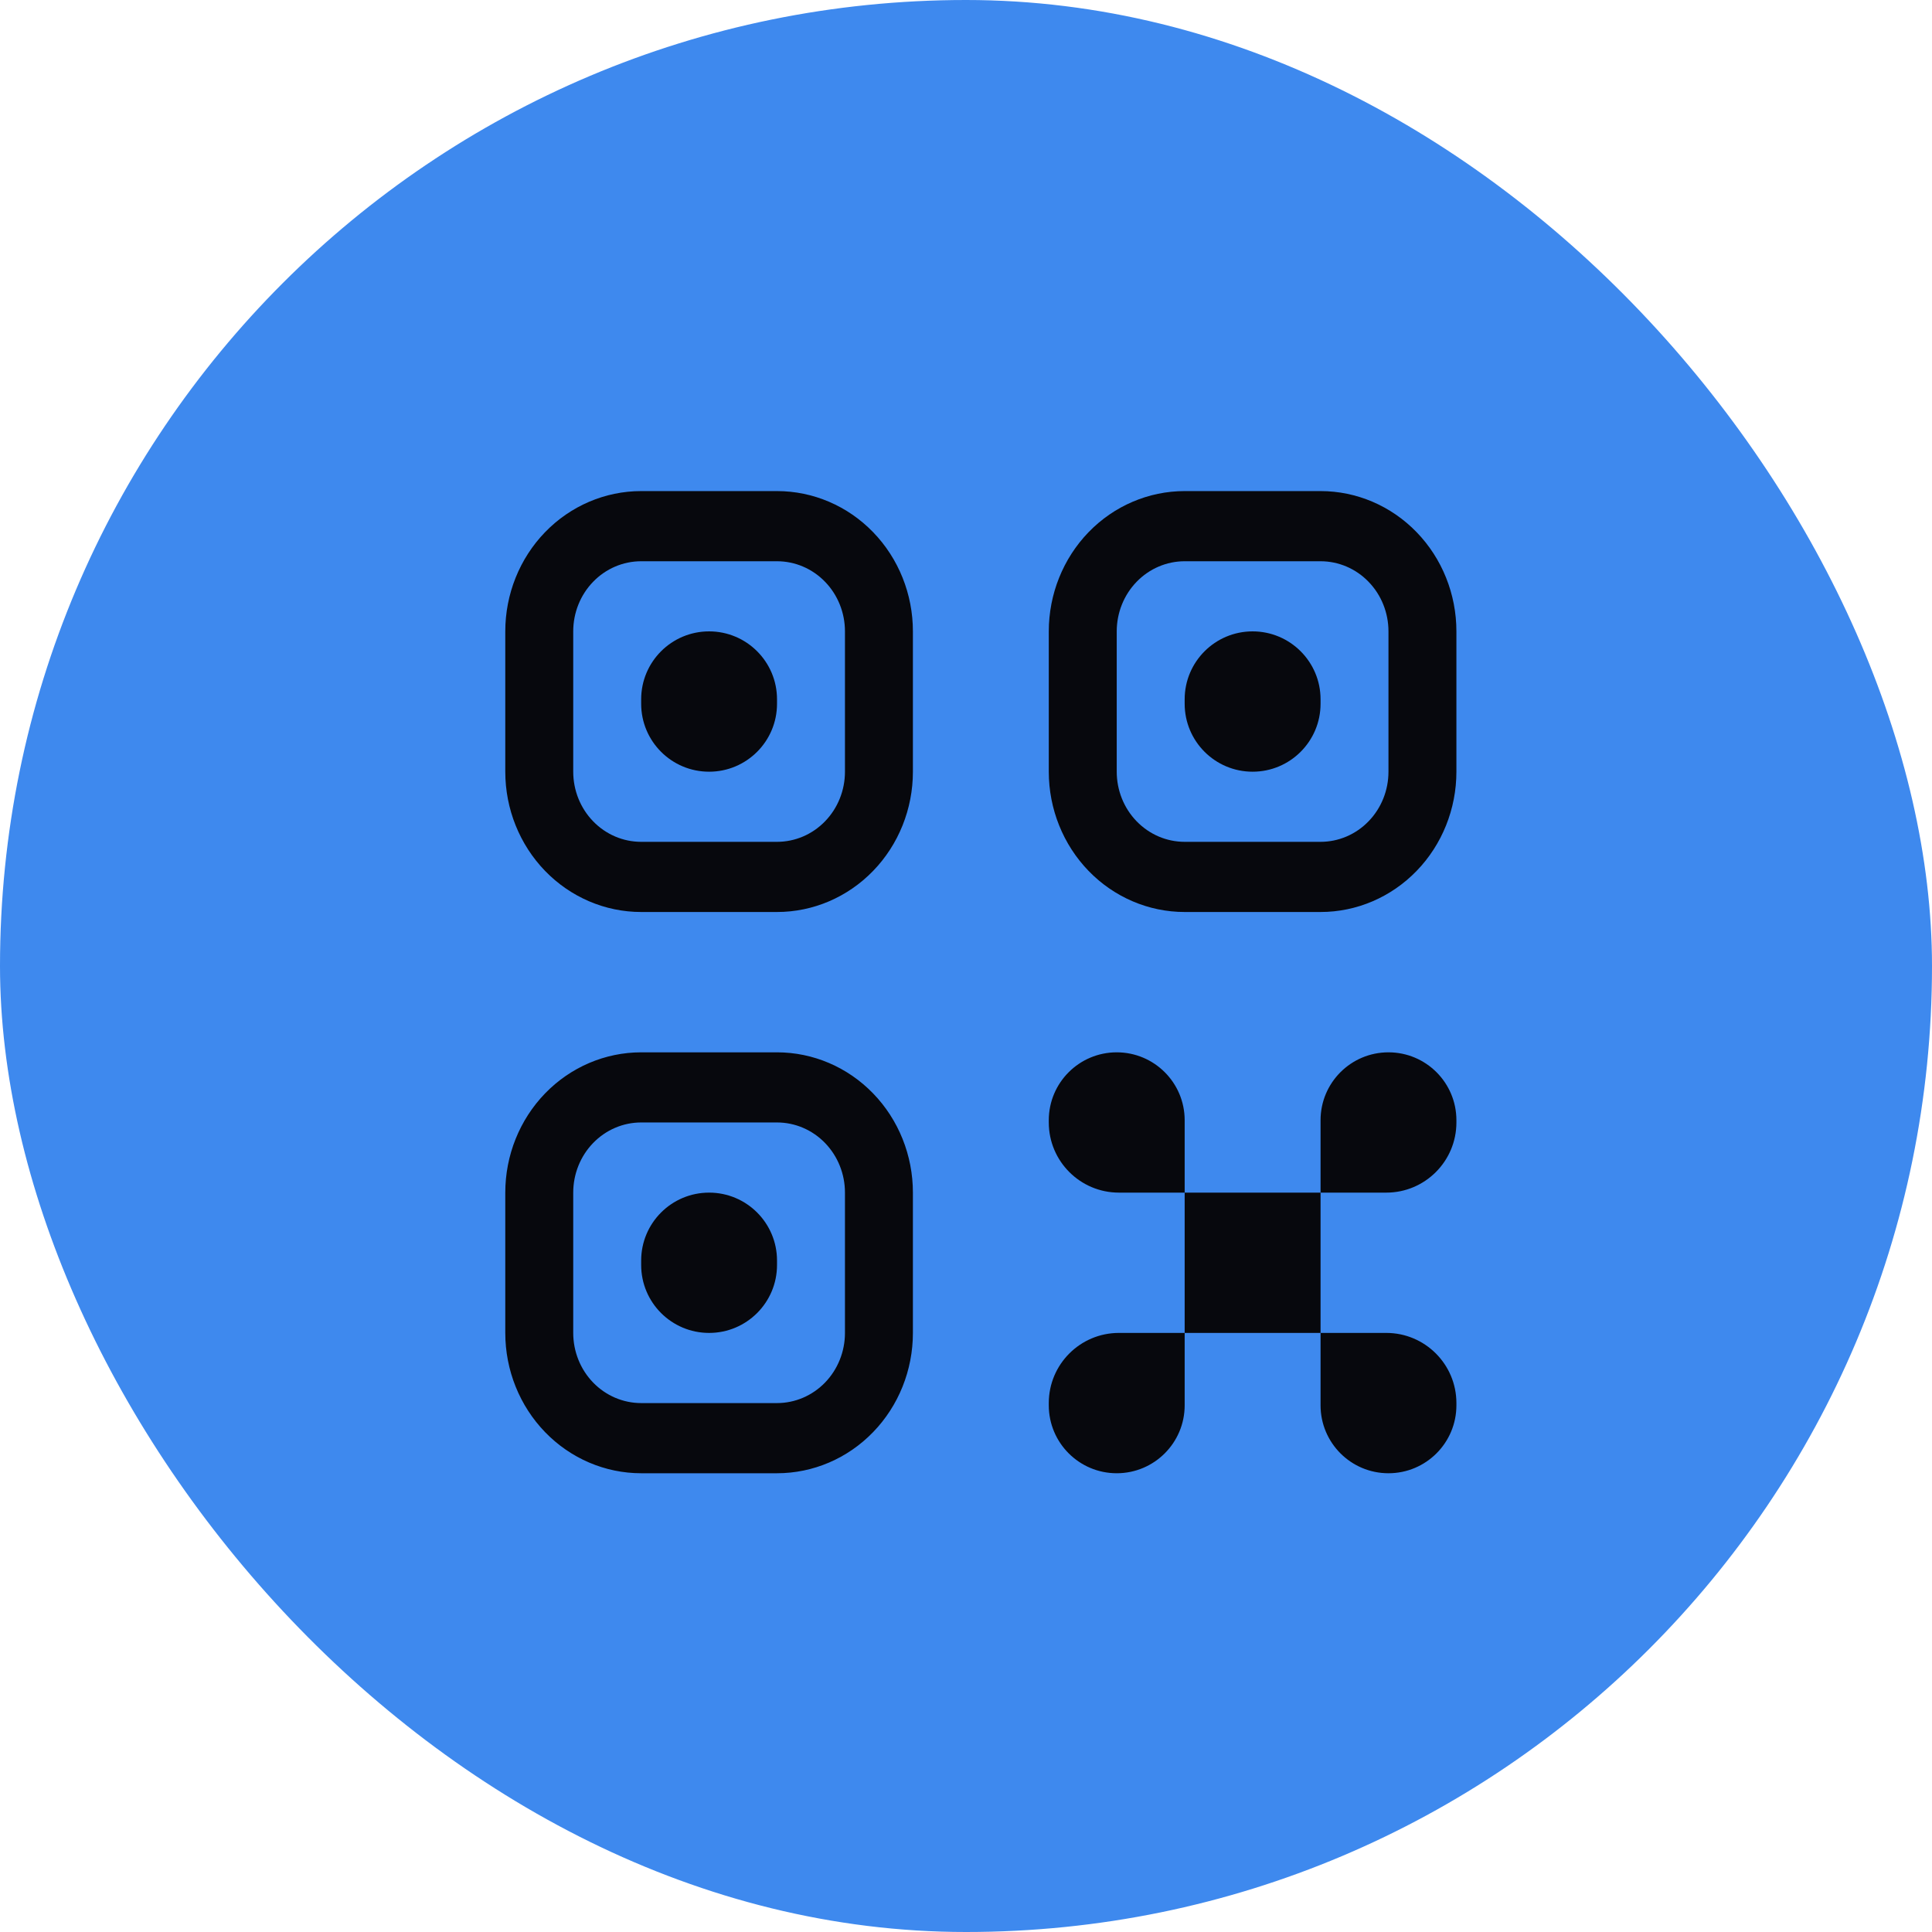
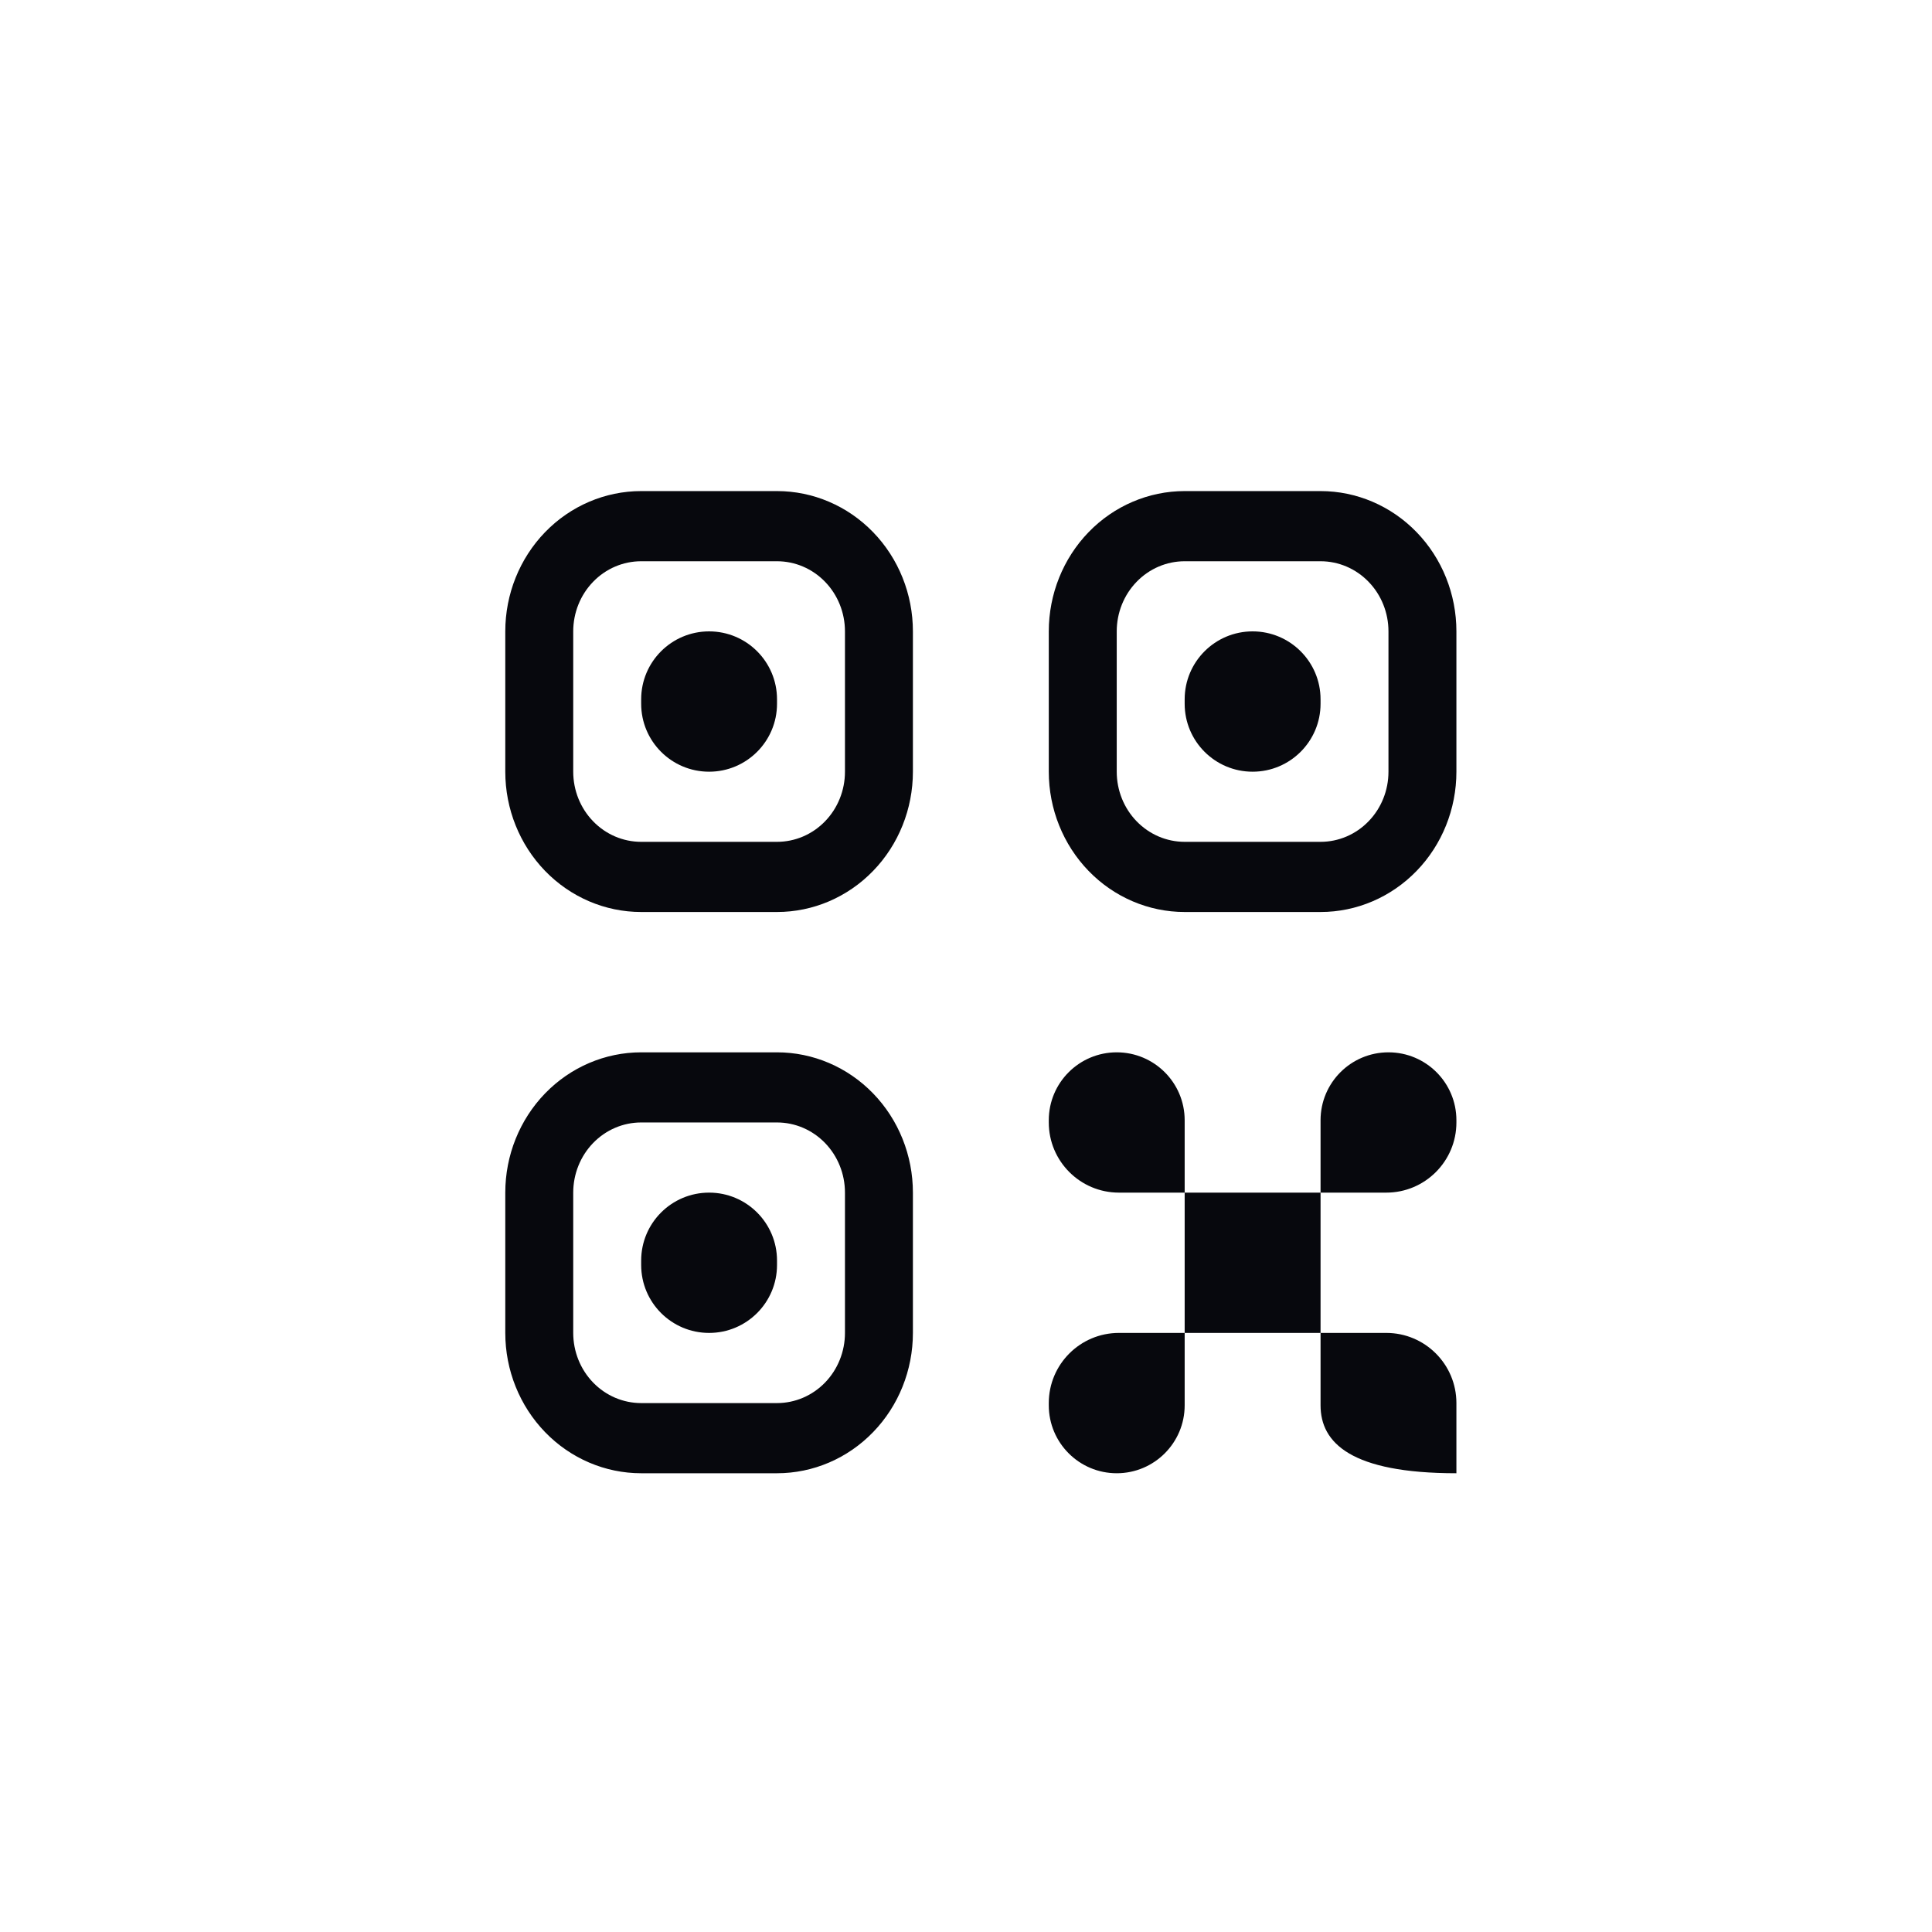
<svg xmlns="http://www.w3.org/2000/svg" width="60" height="60" viewBox="0 0 60 60" fill="none">
-   <rect width="60" height="60" rx="30" fill="#3E89EE" />
-   <path d="M32.571 43.574C32.571 42.371 33.546 41.395 34.75 41.395H36.791V43.643C36.791 44.808 35.846 45.753 34.681 45.753V45.753C33.516 45.753 32.571 44.808 32.571 43.643V43.574ZM41.011 41.395H43.052C44.255 41.395 45.23 42.371 45.23 43.574V43.643C45.23 44.808 44.286 45.753 43.12 45.753V45.753C41.955 45.753 41.011 44.808 41.011 43.643V41.395ZM32.571 34.79C32.571 33.625 33.516 32.681 34.681 32.681V32.681C35.846 32.681 36.791 33.625 36.791 34.79V37.038H34.75C33.546 37.038 32.571 36.062 32.571 34.859V34.79ZM36.791 37.038H41.011V41.395H36.791V37.038ZM41.011 34.79C41.011 33.625 41.955 32.681 43.12 32.681V32.681C44.286 32.681 45.23 33.625 45.23 34.79V34.859C45.23 36.062 44.255 37.038 43.052 37.038H41.011V34.79ZM15.692 19.608C15.692 18.453 16.137 17.344 16.928 16.527C17.719 15.71 18.793 15.251 19.912 15.251H24.131C25.251 15.251 26.324 15.71 27.115 16.527C27.907 17.344 28.351 18.453 28.351 19.608V23.966C28.351 25.121 27.907 26.23 27.115 27.047C26.324 27.864 25.251 28.323 24.131 28.323H19.912C18.793 28.323 17.719 27.864 16.928 27.047C16.137 26.23 15.692 25.121 15.692 23.966V19.608ZM19.912 17.43C19.352 17.43 18.815 17.659 18.42 18.068C18.024 18.476 17.802 19.03 17.802 19.608V23.966C17.802 24.544 18.024 25.098 18.42 25.506C18.815 25.915 19.352 26.144 19.912 26.144H24.131C24.691 26.144 25.228 25.915 25.623 25.506C26.019 25.098 26.241 24.544 26.241 23.966V19.608C26.241 19.03 26.019 18.476 25.623 18.068C25.228 17.659 24.691 17.43 24.131 17.43H19.912ZM19.912 21.718C19.912 20.553 20.856 19.608 22.022 19.608V19.608C23.187 19.608 24.131 20.553 24.131 21.718V21.856C24.131 23.021 23.187 23.966 22.022 23.966V23.966C20.856 23.966 19.912 23.021 19.912 21.856V21.718ZM15.692 37.038C15.692 35.882 16.137 34.774 16.928 33.957C17.719 33.14 18.793 32.681 19.912 32.681H24.131C25.251 32.681 26.324 33.14 27.115 33.957C27.907 34.774 28.351 35.882 28.351 37.038V41.395C28.351 42.551 27.907 43.659 27.115 44.476C26.324 45.294 25.251 45.753 24.131 45.753H19.912C18.793 45.753 17.719 45.294 16.928 44.476C16.137 43.659 15.692 42.551 15.692 41.395V37.038ZM19.912 34.859C19.352 34.859 18.815 35.089 18.42 35.497C18.024 35.906 17.802 36.46 17.802 37.038V41.395C17.802 41.973 18.024 42.527 18.42 42.936C18.815 43.344 19.352 43.574 19.912 43.574H24.131C24.691 43.574 25.228 43.344 25.623 42.936C26.019 42.527 26.241 41.973 26.241 41.395V37.038C26.241 36.46 26.019 35.906 25.623 35.497C25.228 35.089 24.691 34.859 24.131 34.859H19.912ZM19.912 39.148C19.912 37.983 20.856 37.038 22.022 37.038V37.038C23.187 37.038 24.131 37.983 24.131 39.148V39.285C24.131 40.451 23.187 41.395 22.022 41.395V41.395C20.856 41.395 19.912 40.451 19.912 39.285V39.148ZM32.571 19.608C32.571 18.453 33.016 17.344 33.807 16.527C34.598 15.71 35.672 15.251 36.791 15.251H41.011C42.13 15.251 43.203 15.71 43.994 16.527C44.786 17.344 45.23 18.453 45.23 19.608V23.966C45.23 25.121 44.786 26.23 43.994 27.047C43.203 27.864 42.13 28.323 41.011 28.323H36.791C35.672 28.323 34.598 27.864 33.807 27.047C33.016 26.23 32.571 25.121 32.571 23.966V19.608ZM36.791 17.43C36.231 17.43 35.695 17.659 35.299 18.068C34.903 18.476 34.681 19.03 34.681 19.608V23.966C34.681 24.544 34.903 25.098 35.299 25.506C35.695 25.915 36.231 26.144 36.791 26.144H41.011C41.57 26.144 42.107 25.915 42.502 25.506C42.898 25.098 43.12 24.544 43.12 23.966V19.608C43.12 19.03 42.898 18.476 42.502 18.068C42.107 17.659 41.57 17.43 41.011 17.43H36.791ZM36.791 21.718C36.791 20.553 37.735 19.608 38.901 19.608V19.608C40.066 19.608 41.011 20.553 41.011 21.718V21.856C41.011 23.021 40.066 23.966 38.901 23.966V23.966C37.735 23.966 36.791 23.021 36.791 21.856V21.718Z" fill="#07080D" />
+   <path d="M32.571 43.574C32.571 42.371 33.546 41.395 34.75 41.395H36.791V43.643C36.791 44.808 35.846 45.753 34.681 45.753V45.753C33.516 45.753 32.571 44.808 32.571 43.643V43.574ZM41.011 41.395H43.052C44.255 41.395 45.23 42.371 45.23 43.574V43.643V45.753C41.955 45.753 41.011 44.808 41.011 43.643V41.395ZM32.571 34.79C32.571 33.625 33.516 32.681 34.681 32.681V32.681C35.846 32.681 36.791 33.625 36.791 34.79V37.038H34.75C33.546 37.038 32.571 36.062 32.571 34.859V34.79ZM36.791 37.038H41.011V41.395H36.791V37.038ZM41.011 34.79C41.011 33.625 41.955 32.681 43.12 32.681V32.681C44.286 32.681 45.23 33.625 45.23 34.79V34.859C45.23 36.062 44.255 37.038 43.052 37.038H41.011V34.79ZM15.692 19.608C15.692 18.453 16.137 17.344 16.928 16.527C17.719 15.71 18.793 15.251 19.912 15.251H24.131C25.251 15.251 26.324 15.71 27.115 16.527C27.907 17.344 28.351 18.453 28.351 19.608V23.966C28.351 25.121 27.907 26.23 27.115 27.047C26.324 27.864 25.251 28.323 24.131 28.323H19.912C18.793 28.323 17.719 27.864 16.928 27.047C16.137 26.23 15.692 25.121 15.692 23.966V19.608ZM19.912 17.43C19.352 17.43 18.815 17.659 18.42 18.068C18.024 18.476 17.802 19.03 17.802 19.608V23.966C17.802 24.544 18.024 25.098 18.42 25.506C18.815 25.915 19.352 26.144 19.912 26.144H24.131C24.691 26.144 25.228 25.915 25.623 25.506C26.019 25.098 26.241 24.544 26.241 23.966V19.608C26.241 19.03 26.019 18.476 25.623 18.068C25.228 17.659 24.691 17.43 24.131 17.43H19.912ZM19.912 21.718C19.912 20.553 20.856 19.608 22.022 19.608V19.608C23.187 19.608 24.131 20.553 24.131 21.718V21.856C24.131 23.021 23.187 23.966 22.022 23.966V23.966C20.856 23.966 19.912 23.021 19.912 21.856V21.718ZM15.692 37.038C15.692 35.882 16.137 34.774 16.928 33.957C17.719 33.14 18.793 32.681 19.912 32.681H24.131C25.251 32.681 26.324 33.14 27.115 33.957C27.907 34.774 28.351 35.882 28.351 37.038V41.395C28.351 42.551 27.907 43.659 27.115 44.476C26.324 45.294 25.251 45.753 24.131 45.753H19.912C18.793 45.753 17.719 45.294 16.928 44.476C16.137 43.659 15.692 42.551 15.692 41.395V37.038ZM19.912 34.859C19.352 34.859 18.815 35.089 18.42 35.497C18.024 35.906 17.802 36.46 17.802 37.038V41.395C17.802 41.973 18.024 42.527 18.42 42.936C18.815 43.344 19.352 43.574 19.912 43.574H24.131C24.691 43.574 25.228 43.344 25.623 42.936C26.019 42.527 26.241 41.973 26.241 41.395V37.038C26.241 36.46 26.019 35.906 25.623 35.497C25.228 35.089 24.691 34.859 24.131 34.859H19.912ZM19.912 39.148C19.912 37.983 20.856 37.038 22.022 37.038V37.038C23.187 37.038 24.131 37.983 24.131 39.148V39.285C24.131 40.451 23.187 41.395 22.022 41.395V41.395C20.856 41.395 19.912 40.451 19.912 39.285V39.148ZM32.571 19.608C32.571 18.453 33.016 17.344 33.807 16.527C34.598 15.71 35.672 15.251 36.791 15.251H41.011C42.13 15.251 43.203 15.71 43.994 16.527C44.786 17.344 45.23 18.453 45.23 19.608V23.966C45.23 25.121 44.786 26.23 43.994 27.047C43.203 27.864 42.13 28.323 41.011 28.323H36.791C35.672 28.323 34.598 27.864 33.807 27.047C33.016 26.23 32.571 25.121 32.571 23.966V19.608ZM36.791 17.43C36.231 17.43 35.695 17.659 35.299 18.068C34.903 18.476 34.681 19.03 34.681 19.608V23.966C34.681 24.544 34.903 25.098 35.299 25.506C35.695 25.915 36.231 26.144 36.791 26.144H41.011C41.57 26.144 42.107 25.915 42.502 25.506C42.898 25.098 43.12 24.544 43.12 23.966V19.608C43.12 19.03 42.898 18.476 42.502 18.068C42.107 17.659 41.57 17.43 41.011 17.43H36.791ZM36.791 21.718C36.791 20.553 37.735 19.608 38.901 19.608V19.608C40.066 19.608 41.011 20.553 41.011 21.718V21.856C41.011 23.021 40.066 23.966 38.901 23.966V23.966C37.735 23.966 36.791 23.021 36.791 21.856V21.718Z" fill="#07080D" />
</svg>